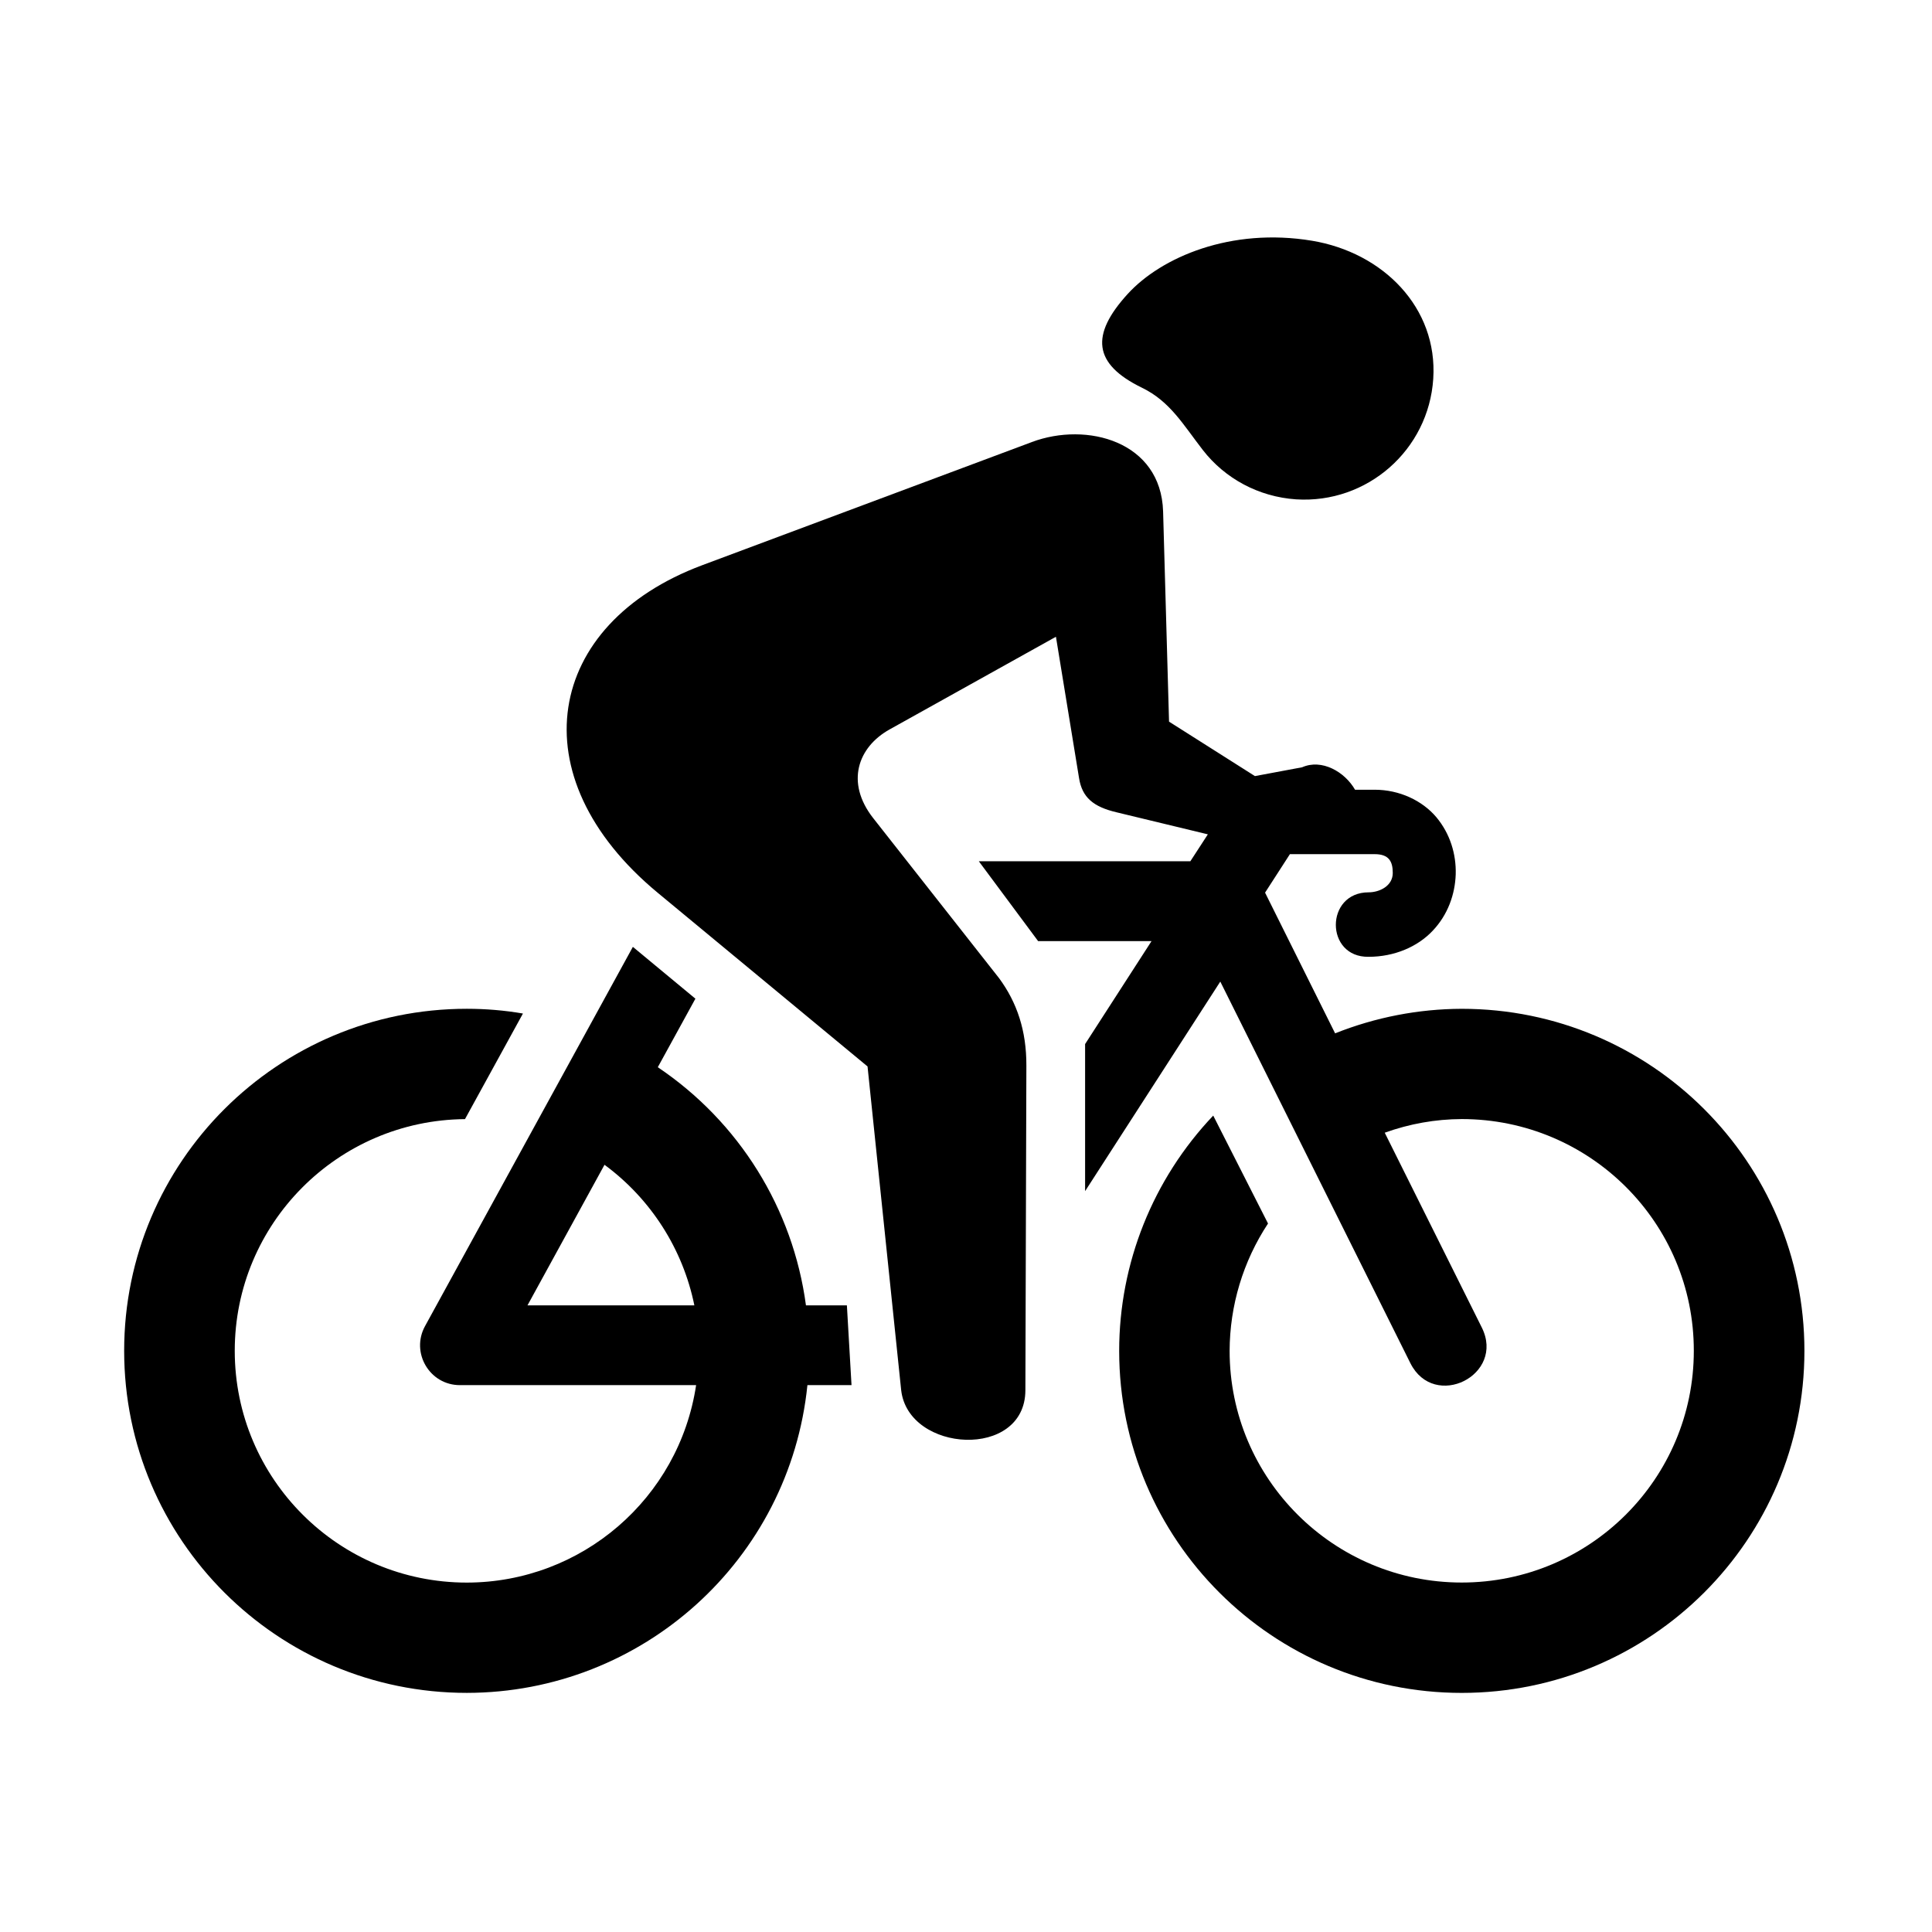
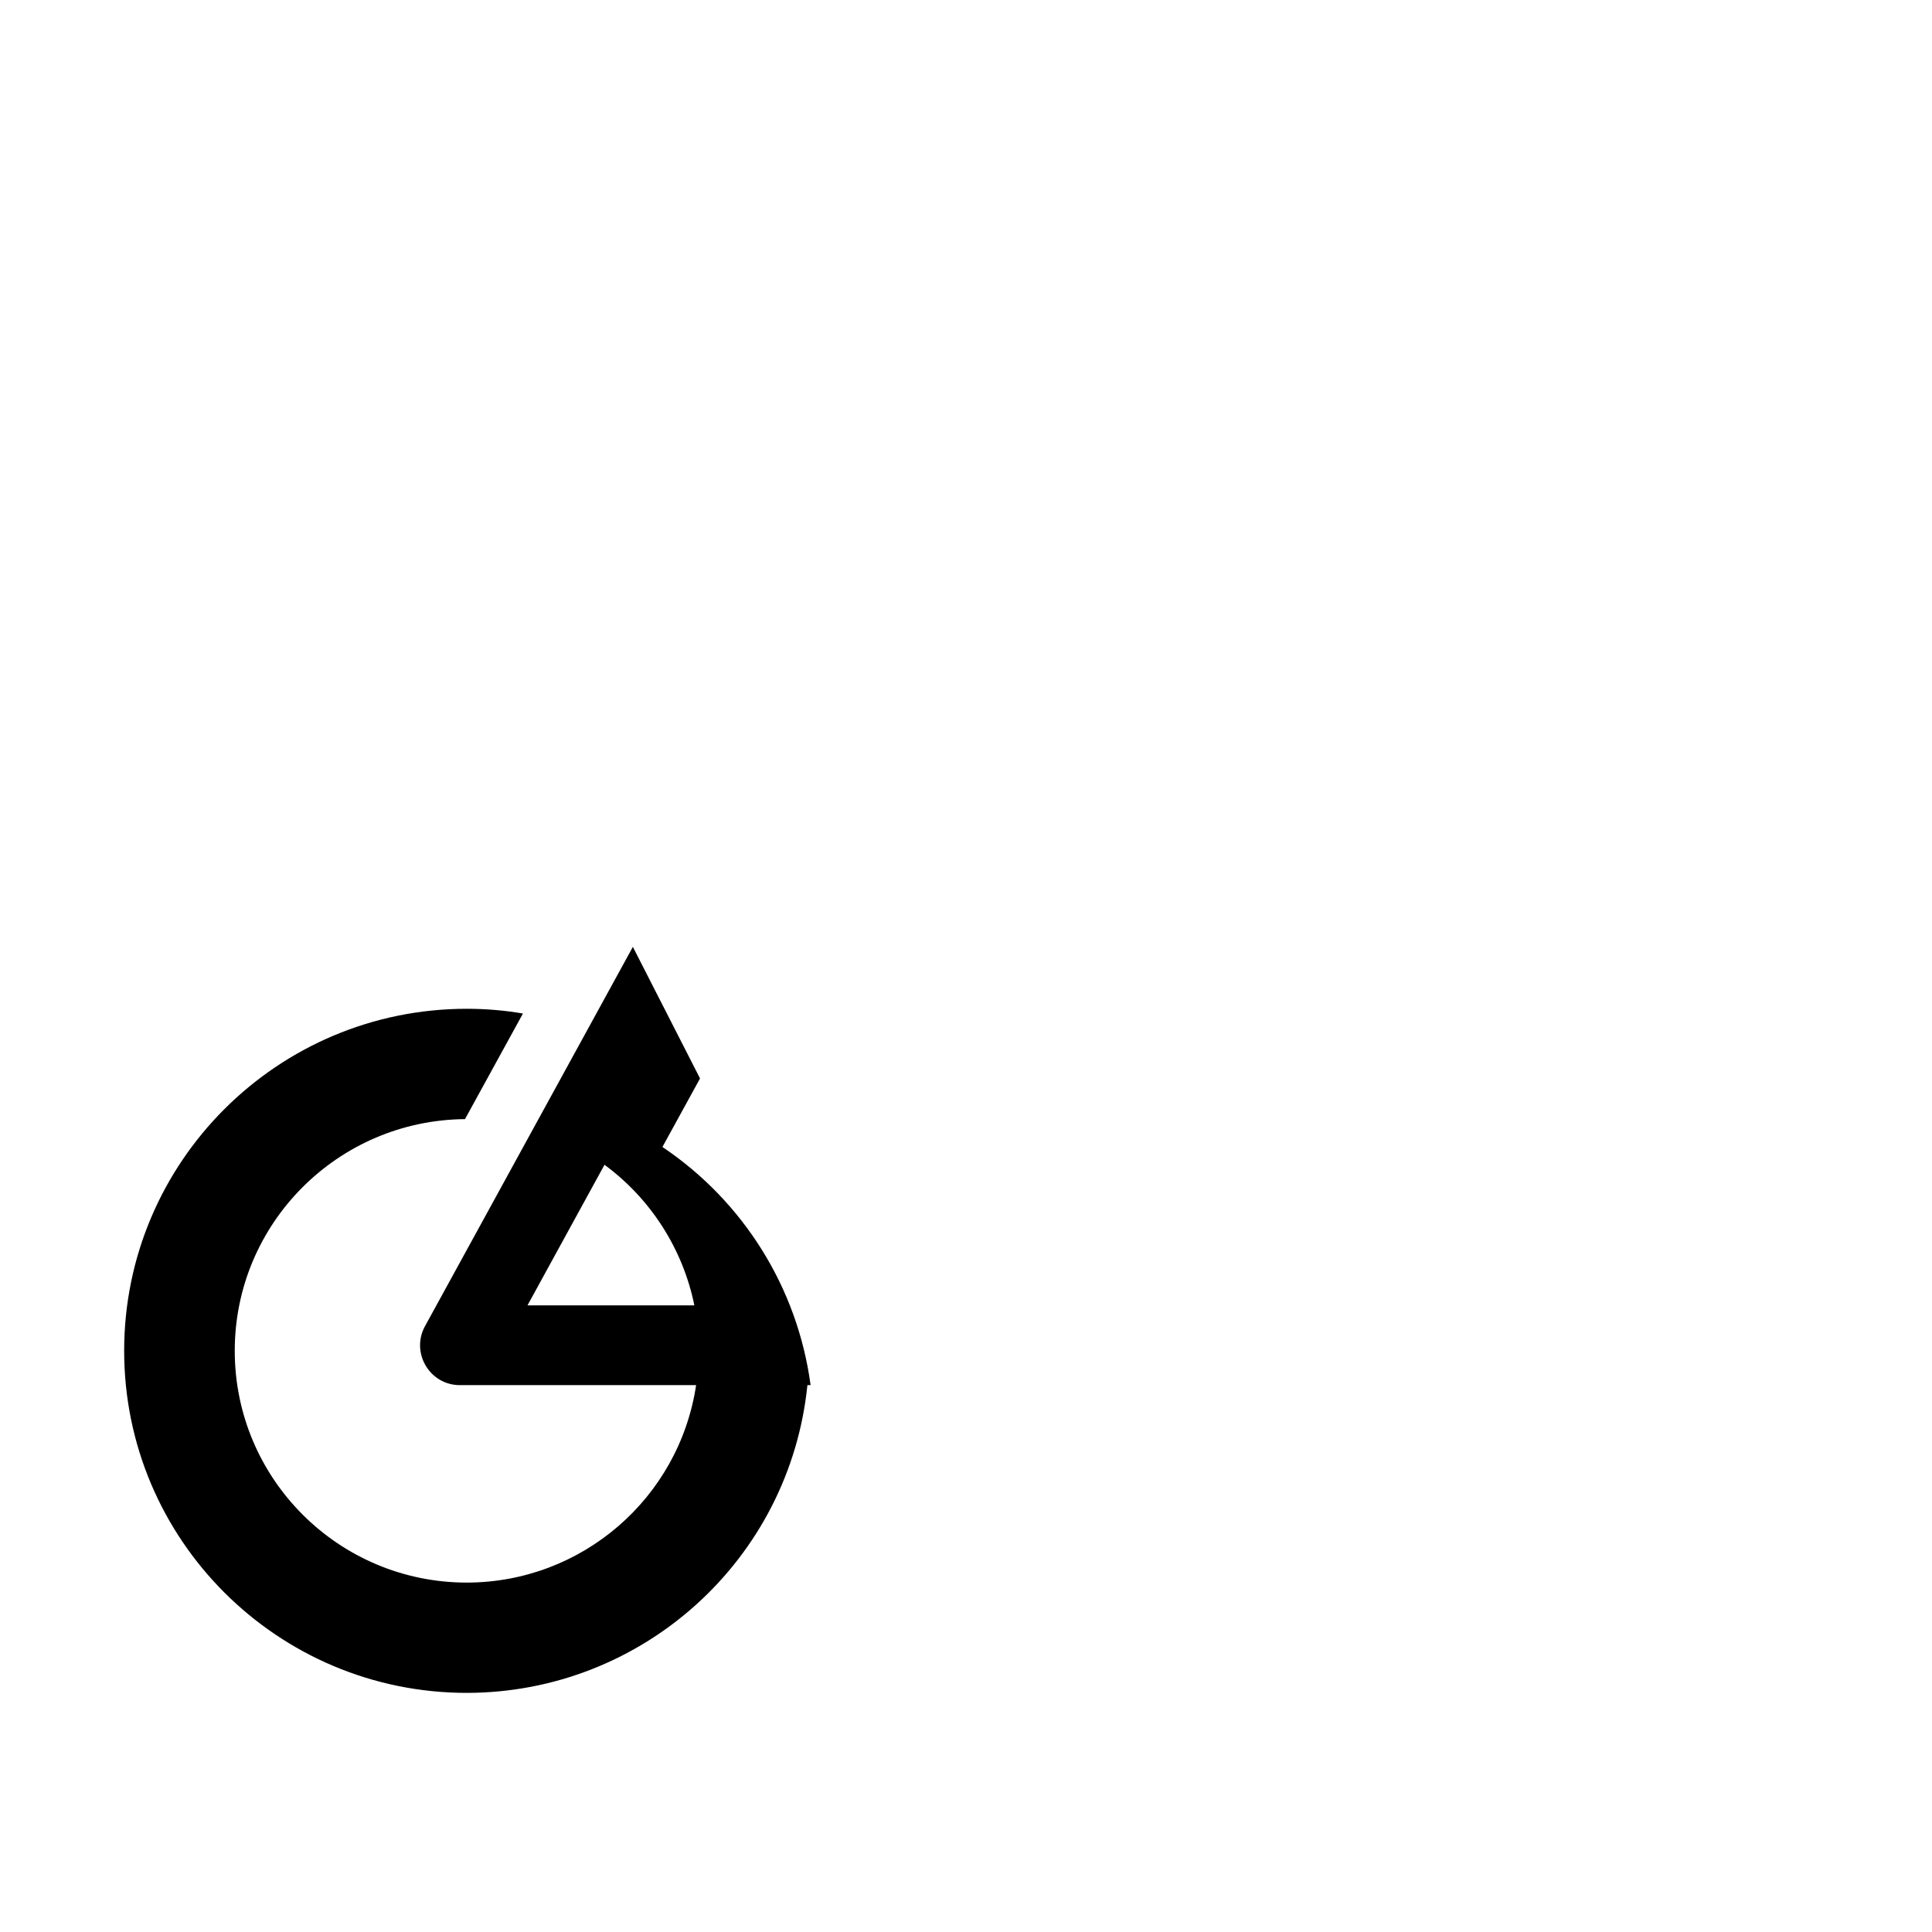
<svg xmlns="http://www.w3.org/2000/svg" fill="#000000" width="800px" height="800px" version="1.1" viewBox="144 144 512 512">
  <g fill-rule="evenodd">
-     <path d="m417.45 261.15-87.387 32.648c-41.547 15.539-49.098 55.91-11.699 86.844l55.543 45.977 8.918 85.82c1.93 16.586 32.859 18.395 32.914 0l0.262-86.027c0.035-9.305-2.504-16.766-7.227-23.176l-33.379-42.441c-7.379-9.422-4.059-18.805 4.371-23.496l44.07-24.551 6.125 37.461c0.816 5.129 3.797 7.609 9.938 9.059l24.195 5.84-4.637 7.137-56.059-0.004 15.715 21.164h30.055l-17.605 27.285v38.977l35.828-55.535 50.371 101.12c6.332 12.625 25.246 3.152 18.914-9.477l-25.707-51.594c6.562-2.363 13.434-3.59 20.402-3.617 33.992 0 61.543 27.492 61.508 61.422 0 33.906-27.555 61.402-61.508 61.402-33.953 0-61.508-27.492-61.508-61.395 0.035-12.008 3.566-23.723 10.176-33.75l-14.52-28.598c-16.004 16.855-24.926 39.152-24.926 62.355 0 50.051 40.641 90.637 90.781 90.637s90.816-40.586 90.816-90.637c0-50.086-40.676-90.656-90.816-90.656-11.48 0.035-22.883 2.246-33.555 6.504l-18.562-37.289 6.582-10.199h22.449c3.797 0 4.809 1.926 4.809 4.988 0 3.438-3.5 5.129-6.387 5.129-11.598 0-11.598 17.285 0 17.086 6.801 0 12.977-2.652 16.969-6.906 4.023-4.227 5.93-9.652 6.102-14.984 0.141-5.301-1.465-10.727-5.16-15.137-3.707-4.371-9.742-7.25-16.336-7.25h-5.184c-2.742-4.781-8.832-8.25-14.027-5.949l-12.504 2.336-22.762-14.43-1.574-55.711c-0.562-18.594-20.207-23.84-34.785-18.387z" />
-     <path d="m304.2 452.68c12.266 9.035 20.781 22.328 23.812 37.254h-44.223zm7.516-57.75-55.07 100.49c-3.879 7.055 1.227 15.684 9.266 15.656h62.566c-4.527 30.051-30.352 52.297-60.758 52.328-33.961 0-61.508-27.496-61.508-61.426 0-33.703 27.258-61.105 61.016-61.398l15.359-27.984c-4.898-0.844-9.887-1.258-14.867-1.258-50.141 0-90.816 40.574-90.816 90.637 0 50.074 40.676 90.656 90.816 90.656 46.586-0.055 85.559-35.285 90.254-81.562h11.688l-1.227-21.137h-10.848c-3.438-25.684-17.723-48.629-39.262-63.109l9.965-18.16z" />
-     <path d="m442.84 221.91c-9.887 10.848-9.188 18.539 3.84 24.867 7.41 3.617 10.848 9.734 16.094 16.496 5.84 7.523 14.75 12.387 24.699 13.059 18.859 1.199 35.125-13.086 36.352-31.953 1.227-18.859-13.297-33.449-32.133-36.582-21.449-3.559-39.906 4.316-48.852 14.113z" />
+     <path d="m304.2 452.68c12.266 9.035 20.781 22.328 23.812 37.254h-44.223zm7.516-57.75-55.07 100.49c-3.879 7.055 1.227 15.684 9.266 15.656h62.566c-4.527 30.051-30.352 52.297-60.758 52.328-33.961 0-61.508-27.496-61.508-61.426 0-33.703 27.258-61.105 61.016-61.398l15.359-27.984c-4.898-0.844-9.887-1.258-14.867-1.258-50.141 0-90.816 40.574-90.816 90.637 0 50.074 40.676 90.656 90.816 90.656 46.586-0.055 85.559-35.285 90.254-81.562h11.688h-10.848c-3.438-25.684-17.723-48.629-39.262-63.109l9.965-18.16z" />
  </g>
</svg>